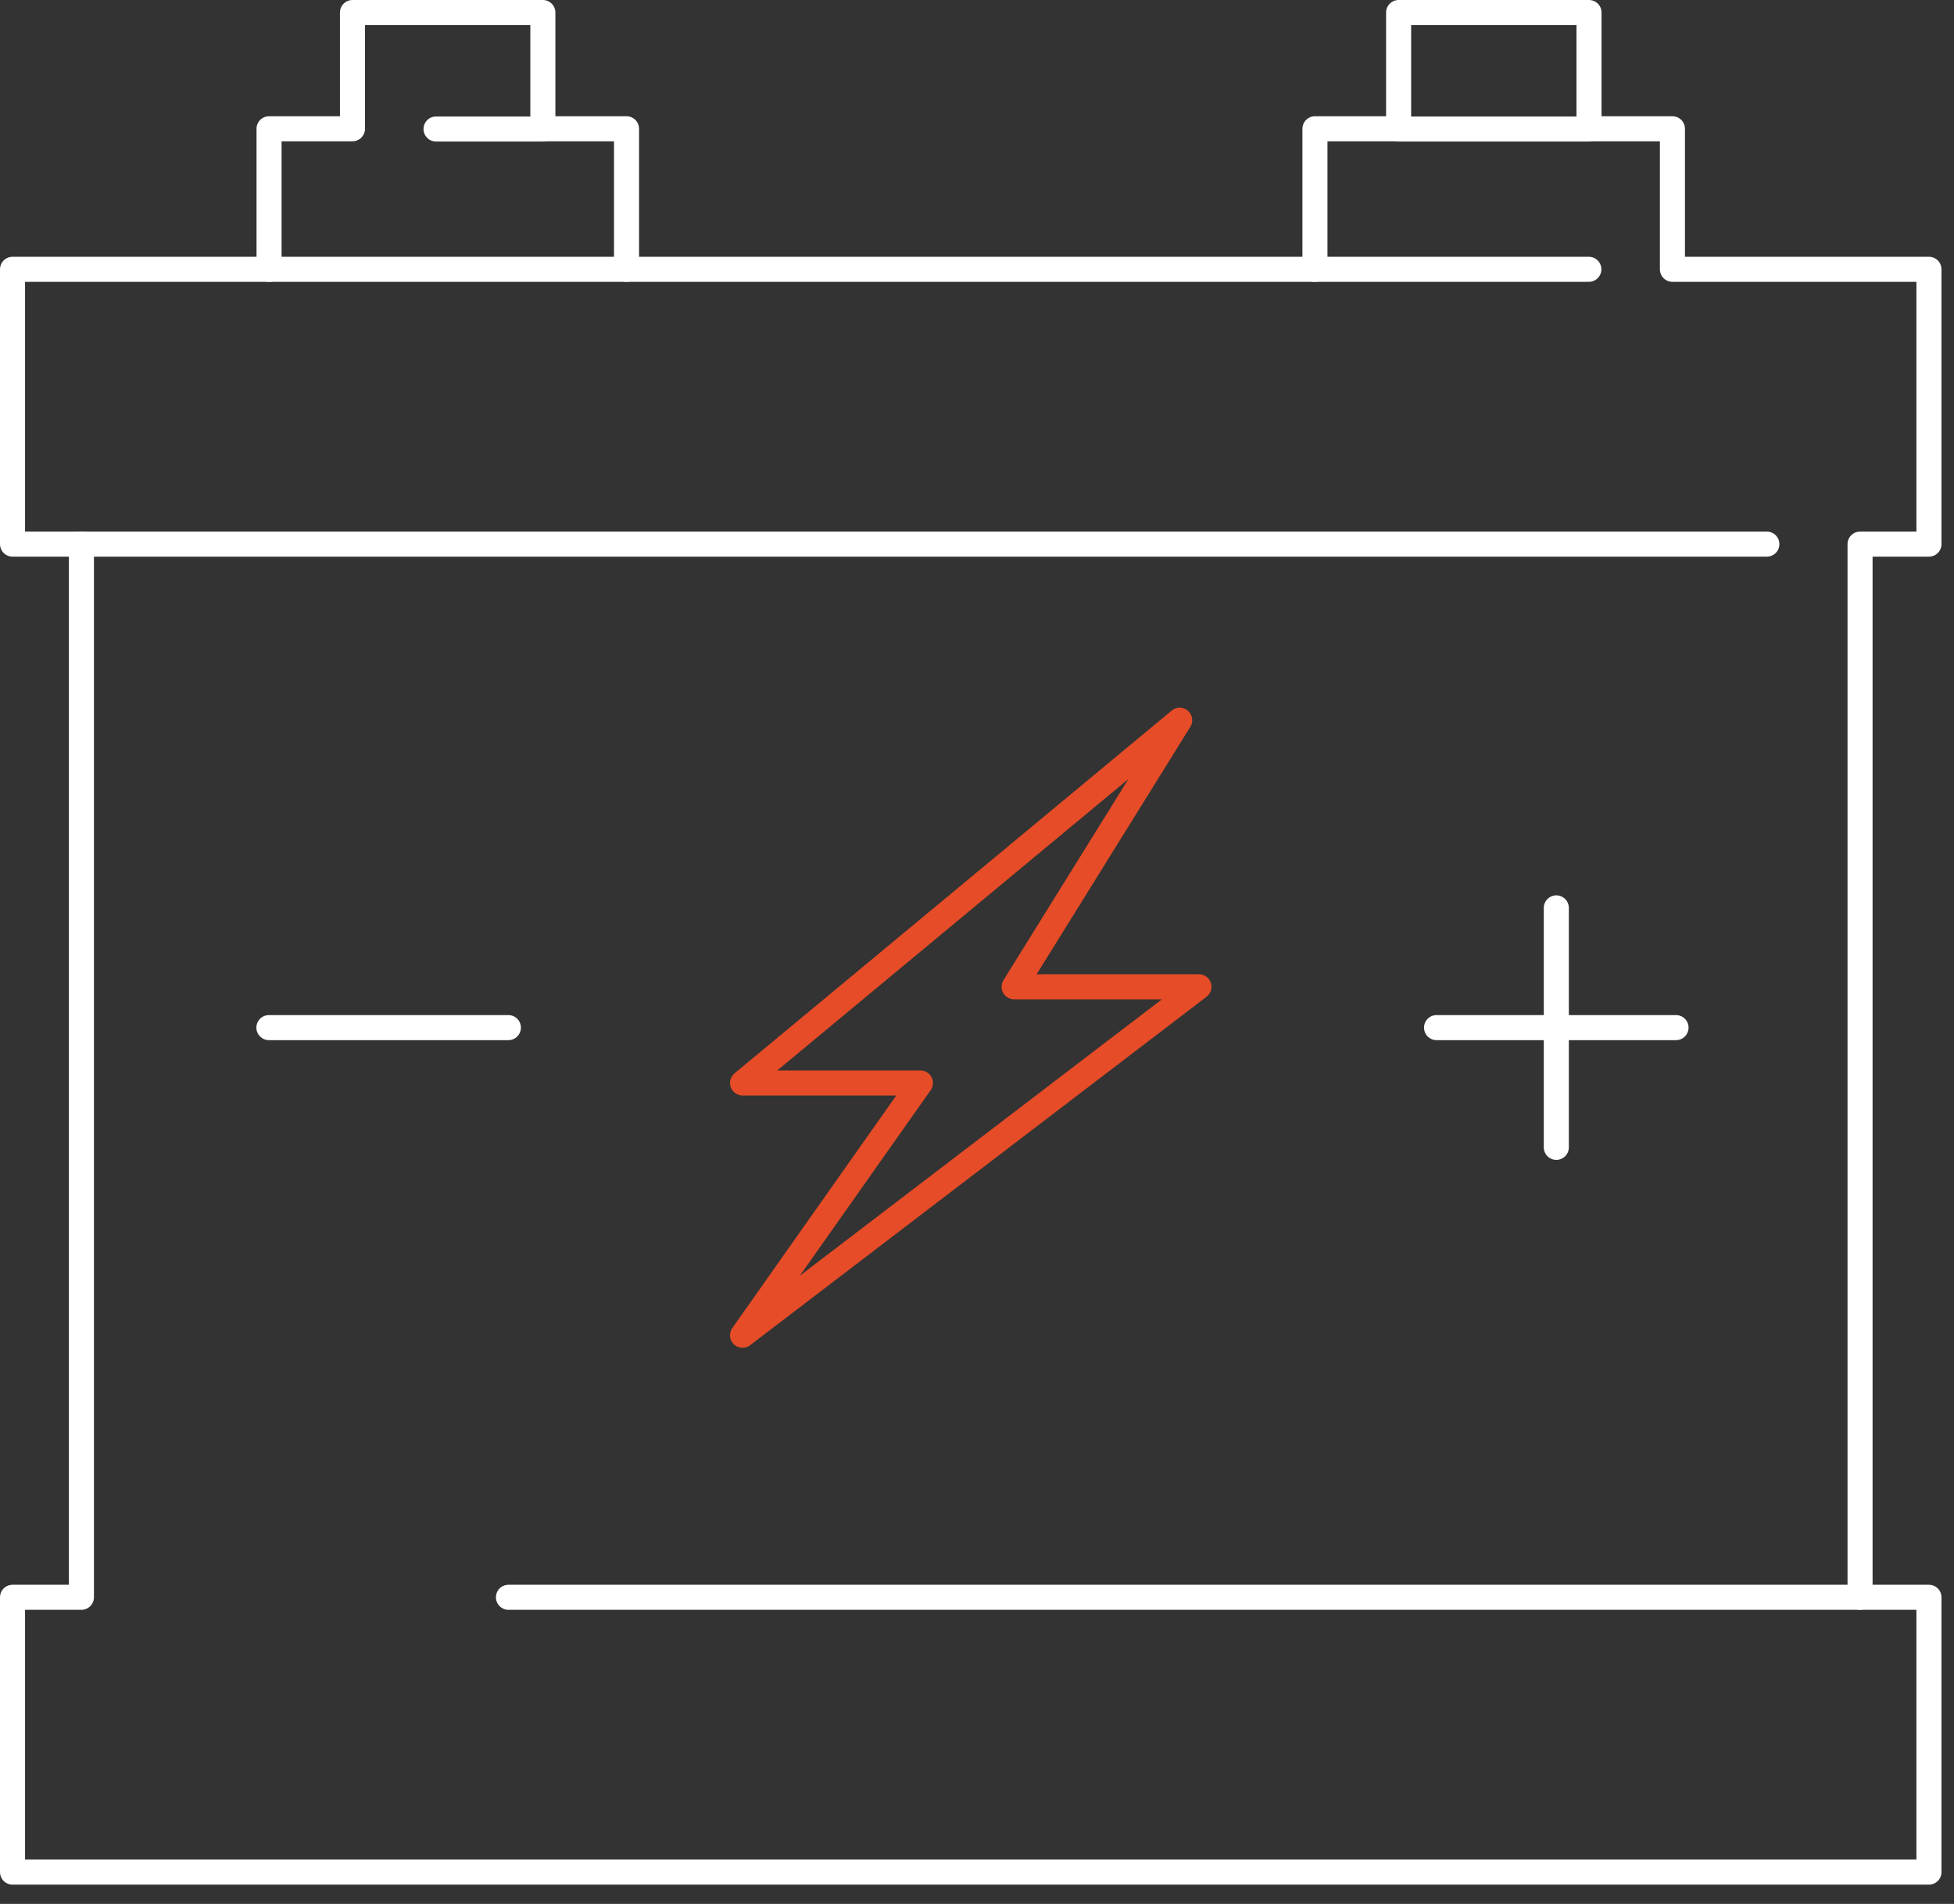
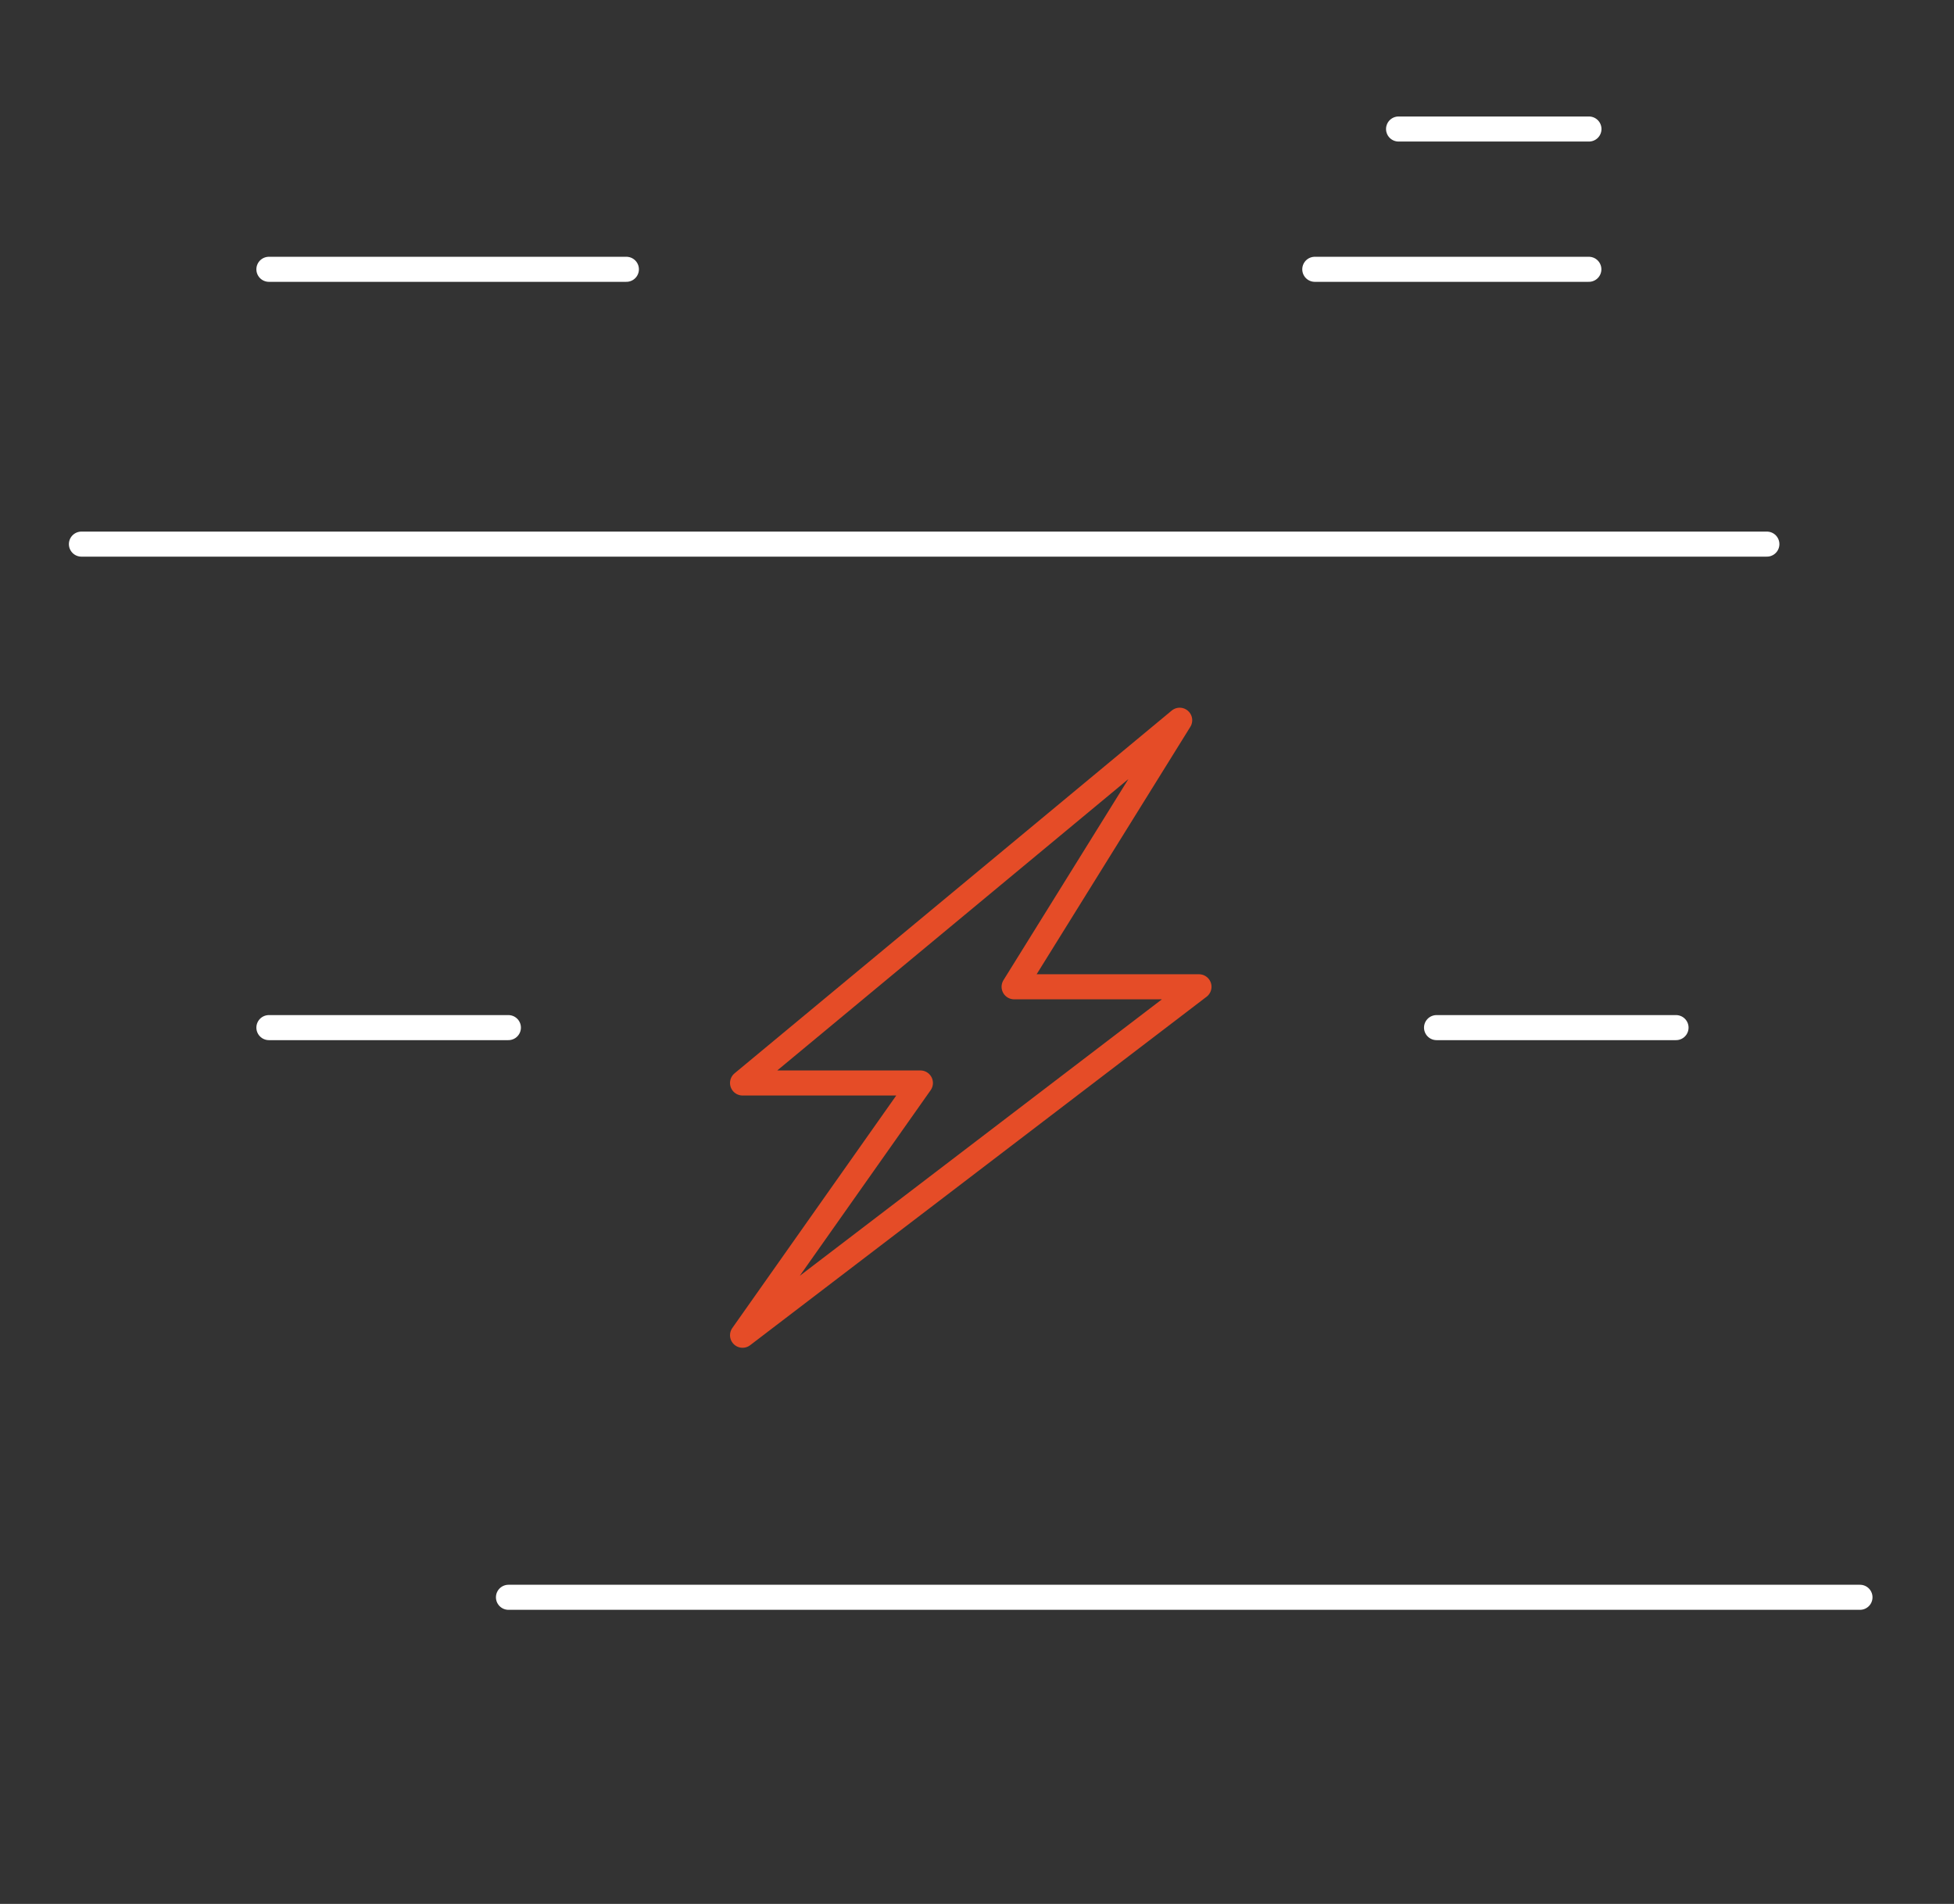
<svg xmlns="http://www.w3.org/2000/svg" width="78" height="76" viewBox="0 0 78 76" fill="none">
  <rect x="0" y="0" width="78" height="76" fill="#333333" stroke="none" />
  <g clip-path="url(#clip0_1403_151)">
-     <path d="M77 21.72V10.75H66.76V5.14H63.43V0.5H55.83V5.14H52.49V10.75H25.01V5.14H21.67V0.5H14.07V5.14H10.74V10.75H0.5V21.72H3.25V63.76H0.5V74.73H77V63.76H74.25V21.72H77Z" stroke="white" stroke-linecap="round" stroke-linejoin="round" />
    <path d="M47.091 28.75L29.641 43.23H36.741L29.641 53.3L47.861 39.39H40.481L47.091 28.75Z" stroke="#E54C27" stroke-linecap="round" stroke-linejoin="round" />
    <path d="M3.25 21.72H70.53" stroke="white" stroke-linecap="round" stroke-linejoin="round" />
    <path d="M74.247 63.76H20.297" stroke="white" stroke-linecap="round" stroke-linejoin="round" />
    <path d="M10.734 10.75H25.004" stroke="white" stroke-linecap="round" stroke-linejoin="round" />
-     <path d="M21.666 5.15H17.406" stroke="white" stroke-linecap="round" stroke-linejoin="round" />
    <path d="M55.828 5.15H63.428" stroke="white" stroke-linecap="round" stroke-linejoin="round" />
    <path d="M52.484 10.75H63.424" stroke="white" stroke-linecap="round" stroke-linejoin="round" />
    <path d="M10.734 41.02H20.294" stroke="white" stroke-linecap="round" stroke-linejoin="round" />
    <path d="M57.344 41.02H66.904" stroke="white" stroke-linecap="round" stroke-linejoin="round" />
-     <path d="M62.125 36.24V45.8" stroke="white" stroke-linecap="round" stroke-linejoin="round" />
  </g>
  <defs>
    <clipPath id="clip0_1403_151">
      <rect width="77.5" height="75.23" fill="white" />
    </clipPath>
  </defs>
</svg>